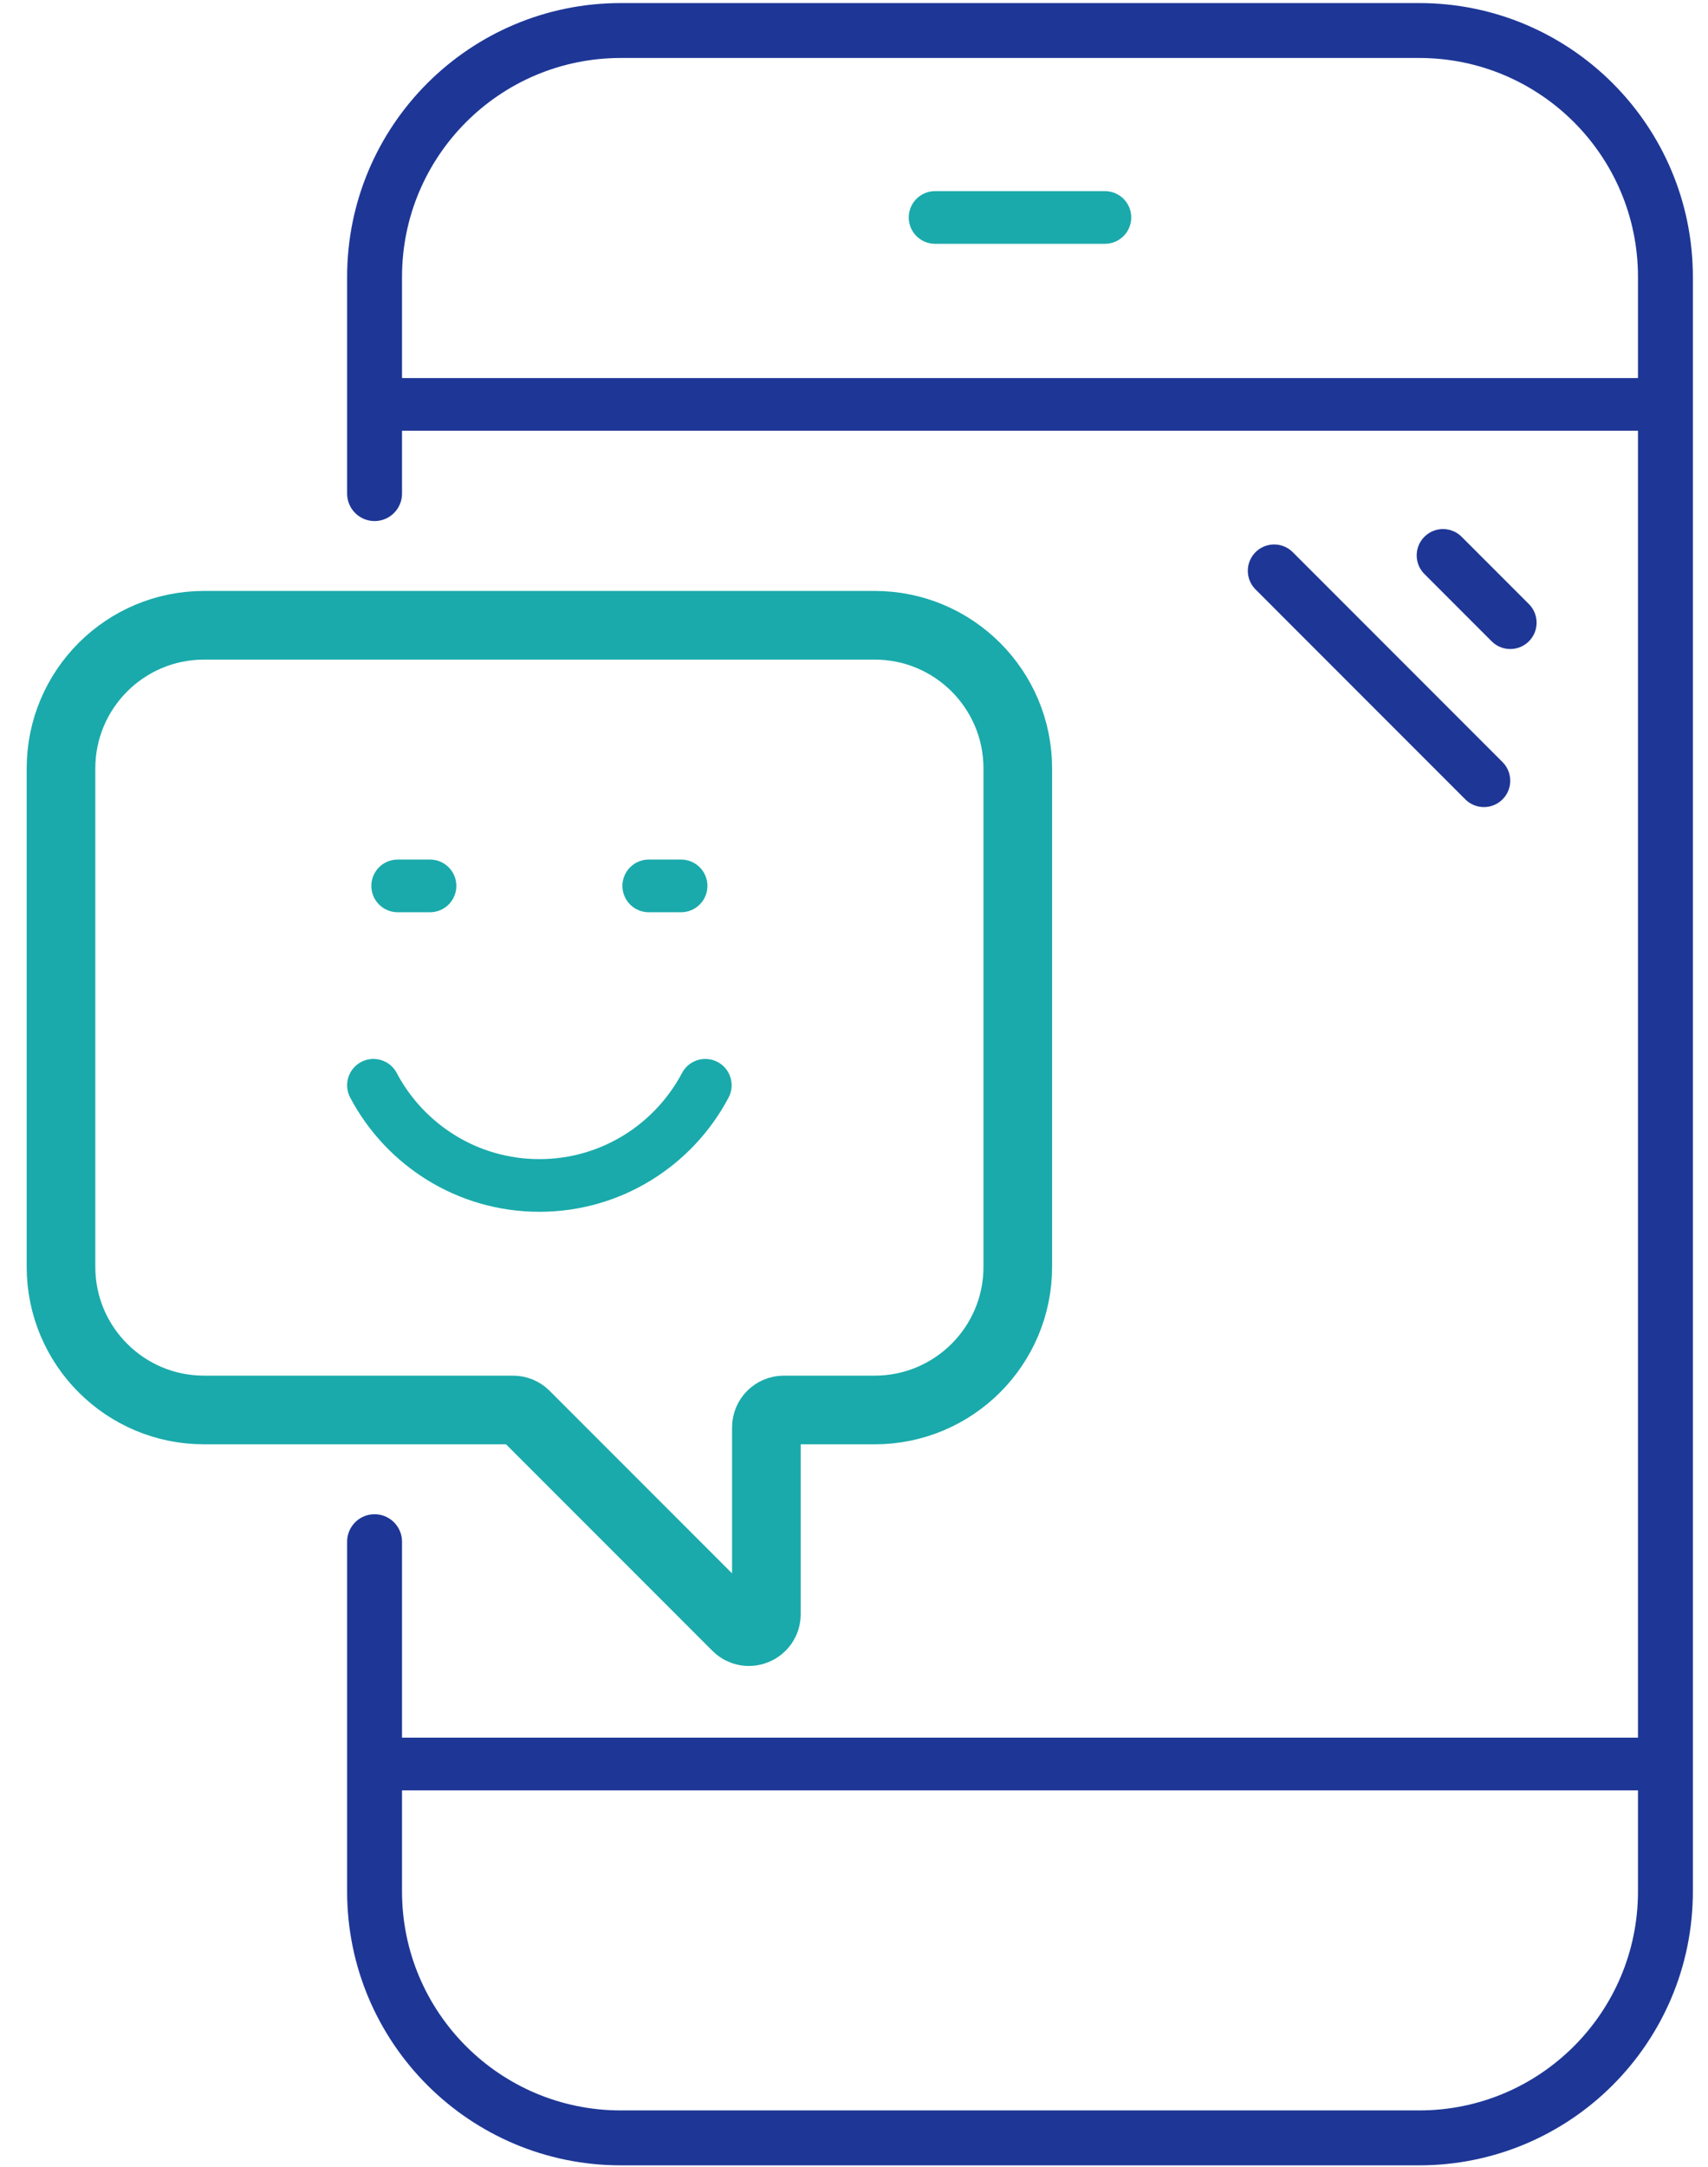
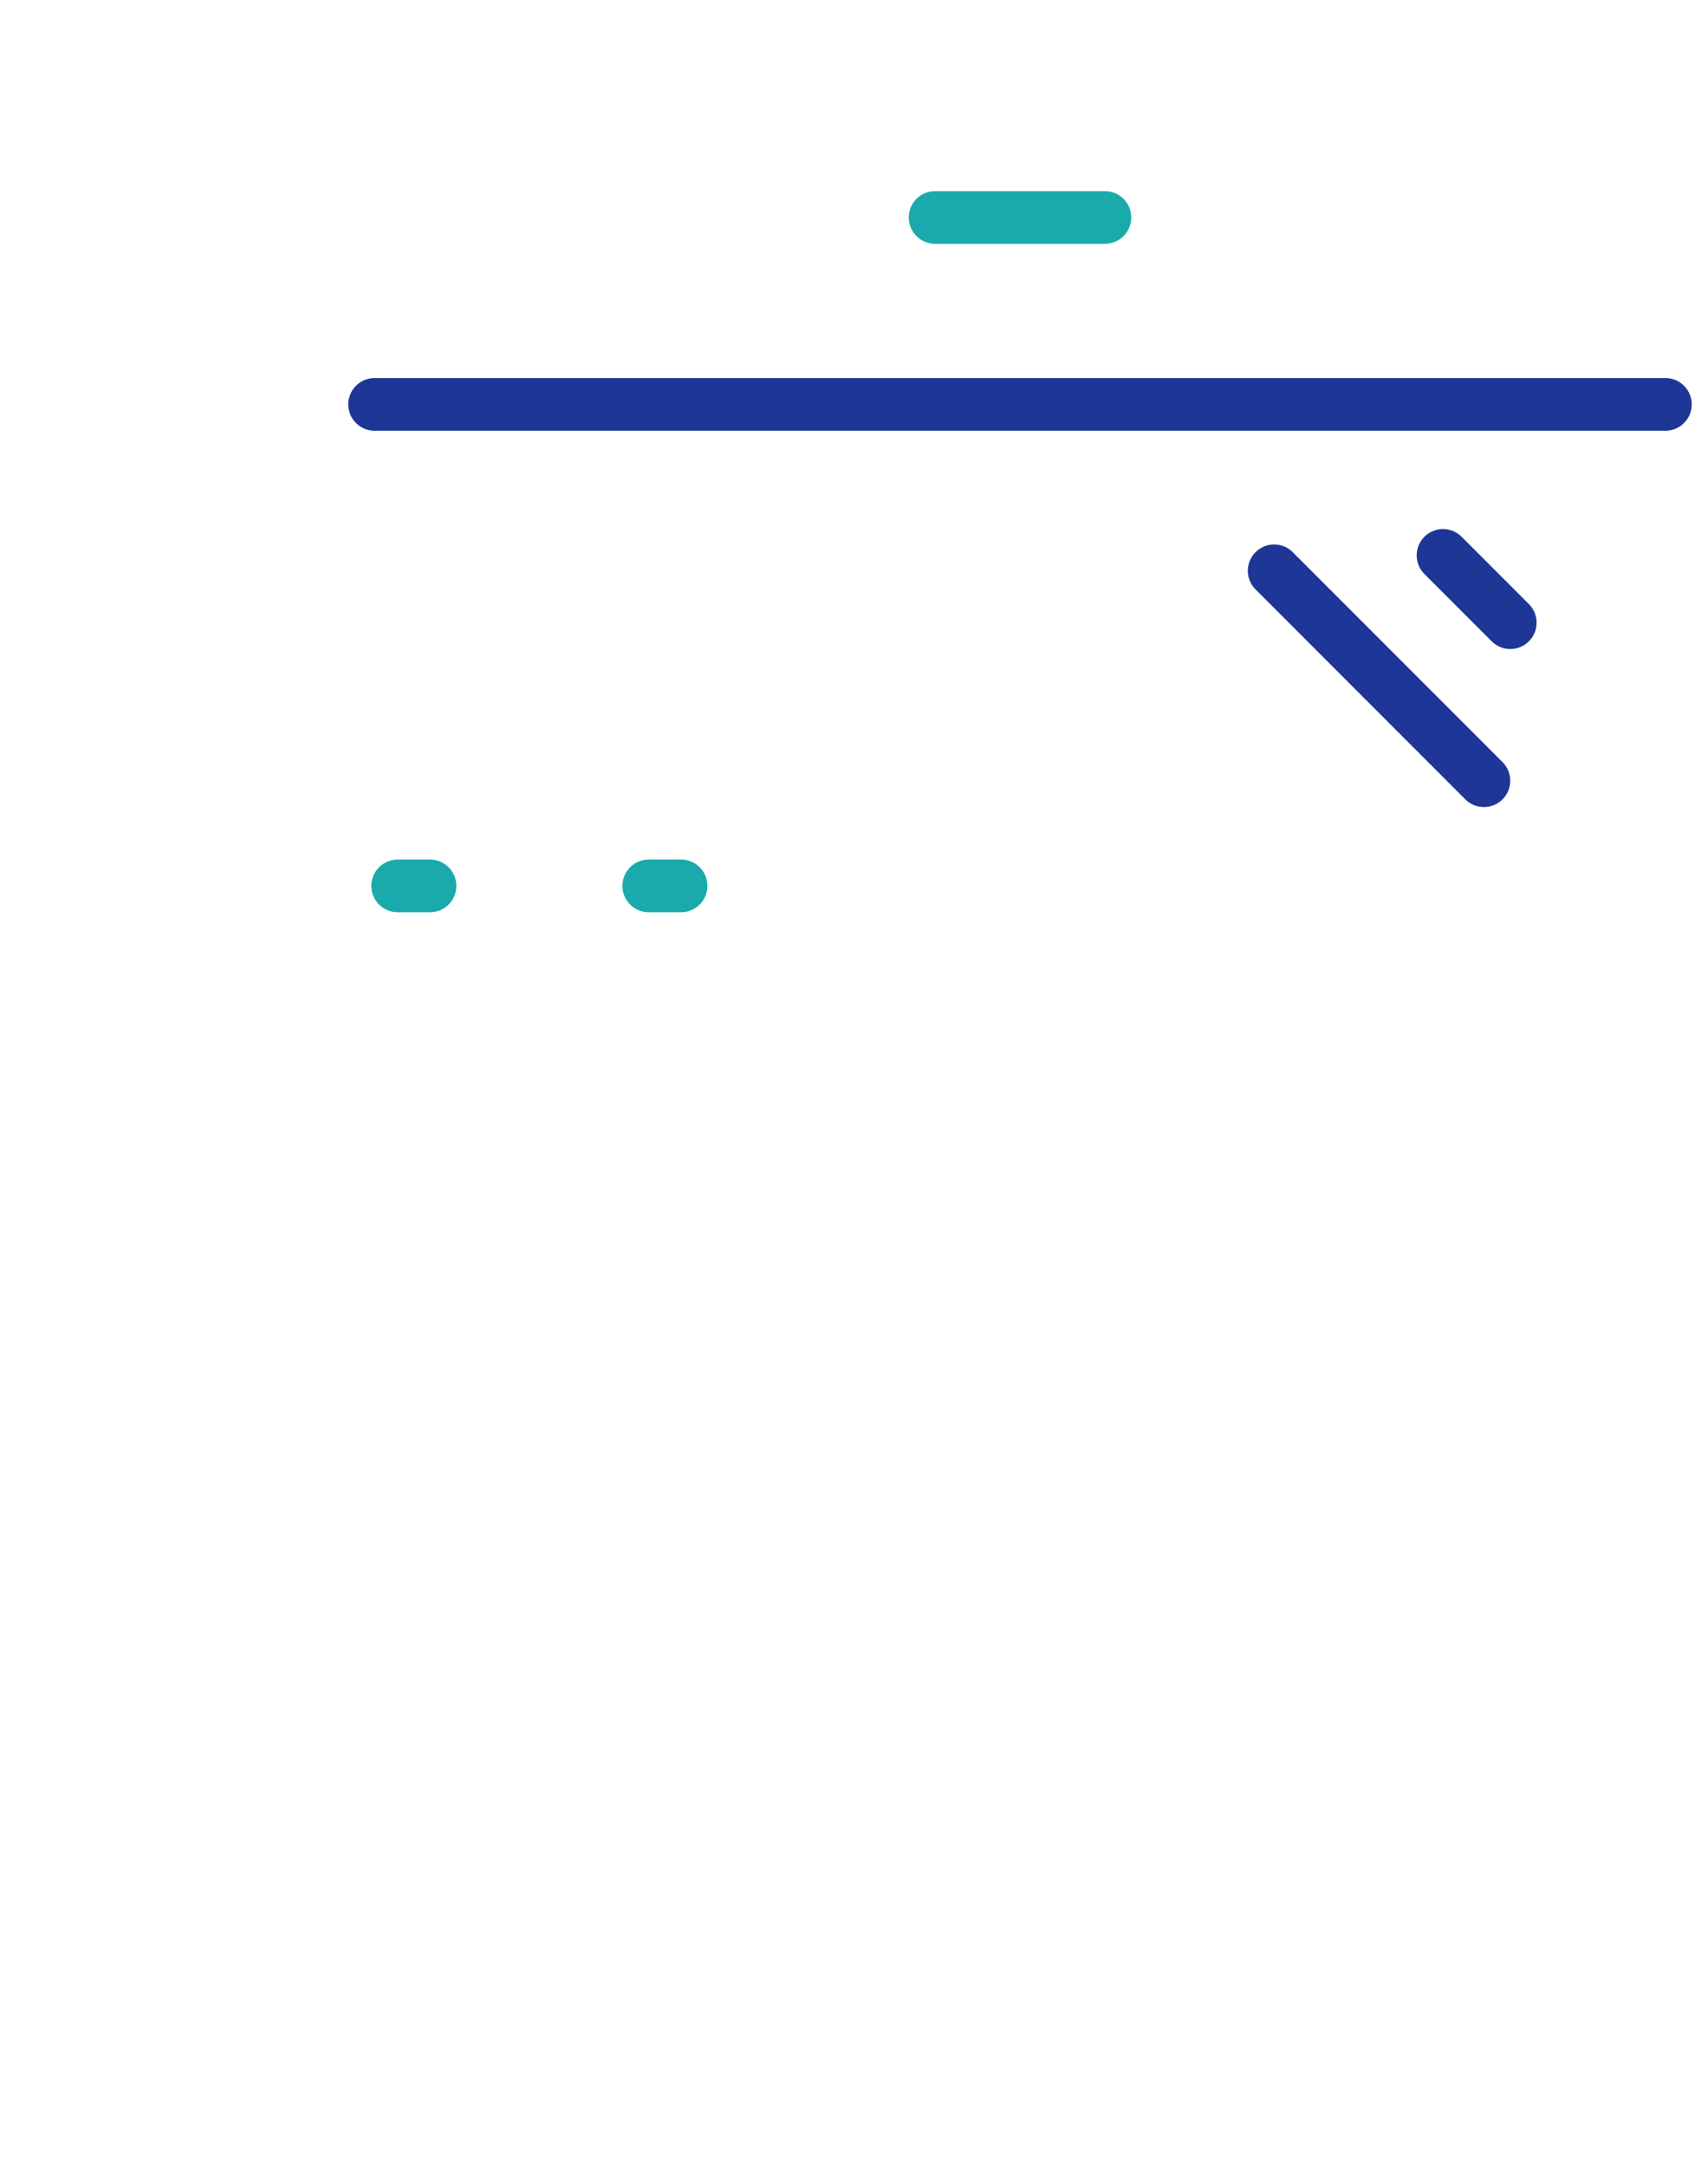
<svg xmlns="http://www.w3.org/2000/svg" width="56px" height="71px" viewBox="0 0 56 71" version="1.1">
  <title>Group 2</title>
  <g id="USE" stroke="none" stroke-width="1" fill="none" fill-rule="evenodd" stroke-linecap="round" stroke-linejoin="round">
    <g id="Contact" transform="translate(-242, -412)">
      <g id="Group-2" transform="translate(244, 413)">
-         <path d="M10.281,15.174 L10.281,8.075 C10.281,3.615 13.896,-1.91846539e-14 18.356,-1.91846539e-14 L44.53,-1.91846539e-14 C48.989,-1.91846539e-14 52.604,3.615 52.604,8.075 L52.604,60.979 C52.604,65.438 48.989,69.054 44.53,69.054 L18.356,69.054 C13.896,69.054 10.281,65.438 10.281,60.979 L10.281,49.518" id="Stroke-1" stroke="#1E3796" stroke-width="1.8" />
        <line x1="10.281" y1="12.251" x2="52.604" y2="12.251" id="Stroke-3" stroke="#1E3796" stroke-width="1.726" />
        <line x1="28.658" y1="6.126" x2="34.227" y2="6.126" id="Stroke-5" stroke="#1AAAAB" stroke-width="1.726" />
-         <line x1="10.281" y1="56.802" x2="52.604" y2="56.802" id="Stroke-7" stroke="#1E3796" stroke-width="1.726" />
        <line x1="46.653" y1="24.583" x2="39.775" y2="17.704" id="Stroke-9" stroke="#1E3796" stroke-width="1.726" />
        <line x1="47.517" y1="19.404" x2="45.312" y2="17.199" id="Stroke-11" stroke="#1E3796" stroke-width="1.726" />
-         <path d="M4.69,19.489 L26.679,19.489 C29.27,19.489 31.37,21.589 31.37,24.179 L31.37,40.512 C31.37,43.102 29.27,45.202 26.679,45.202 L23.698,45.202 C23.383,45.202 23.127,45.458 23.127,45.773 L23.127,51.894 C23.127,52.403 22.512,52.658 22.153,52.298 L15.224,45.369 C15.117,45.262 14.972,45.202 14.82,45.202 L4.69,45.202 C2.1,45.202 -3.19744231e-14,43.102 -3.19744231e-14,40.512 L-3.19744231e-14,24.179 C-3.19744231e-14,21.589 2.1,19.489 4.69,19.489 Z" id="Stroke-13" stroke="#1AAAAB" stroke-width="2.25" />
-         <path d="M10.244,34.562 C11.276,36.513 13.324,37.845 15.685,37.845 C18.045,37.845 20.093,36.513 21.125,34.562" id="Stroke-15" stroke="#1AAAAB" stroke-width="1.726" />
        <line x1="11.038" y1="28.029" x2="12.099" y2="28.029" id="Stroke-17" stroke="#1AAAAB" stroke-width="1.726" />
        <line x1="19.27" y1="28.029" x2="20.331" y2="28.029" id="Stroke-19" stroke="#1AAAAB" stroke-width="1.726" />
      </g>
    </g>
  </g>
</svg>